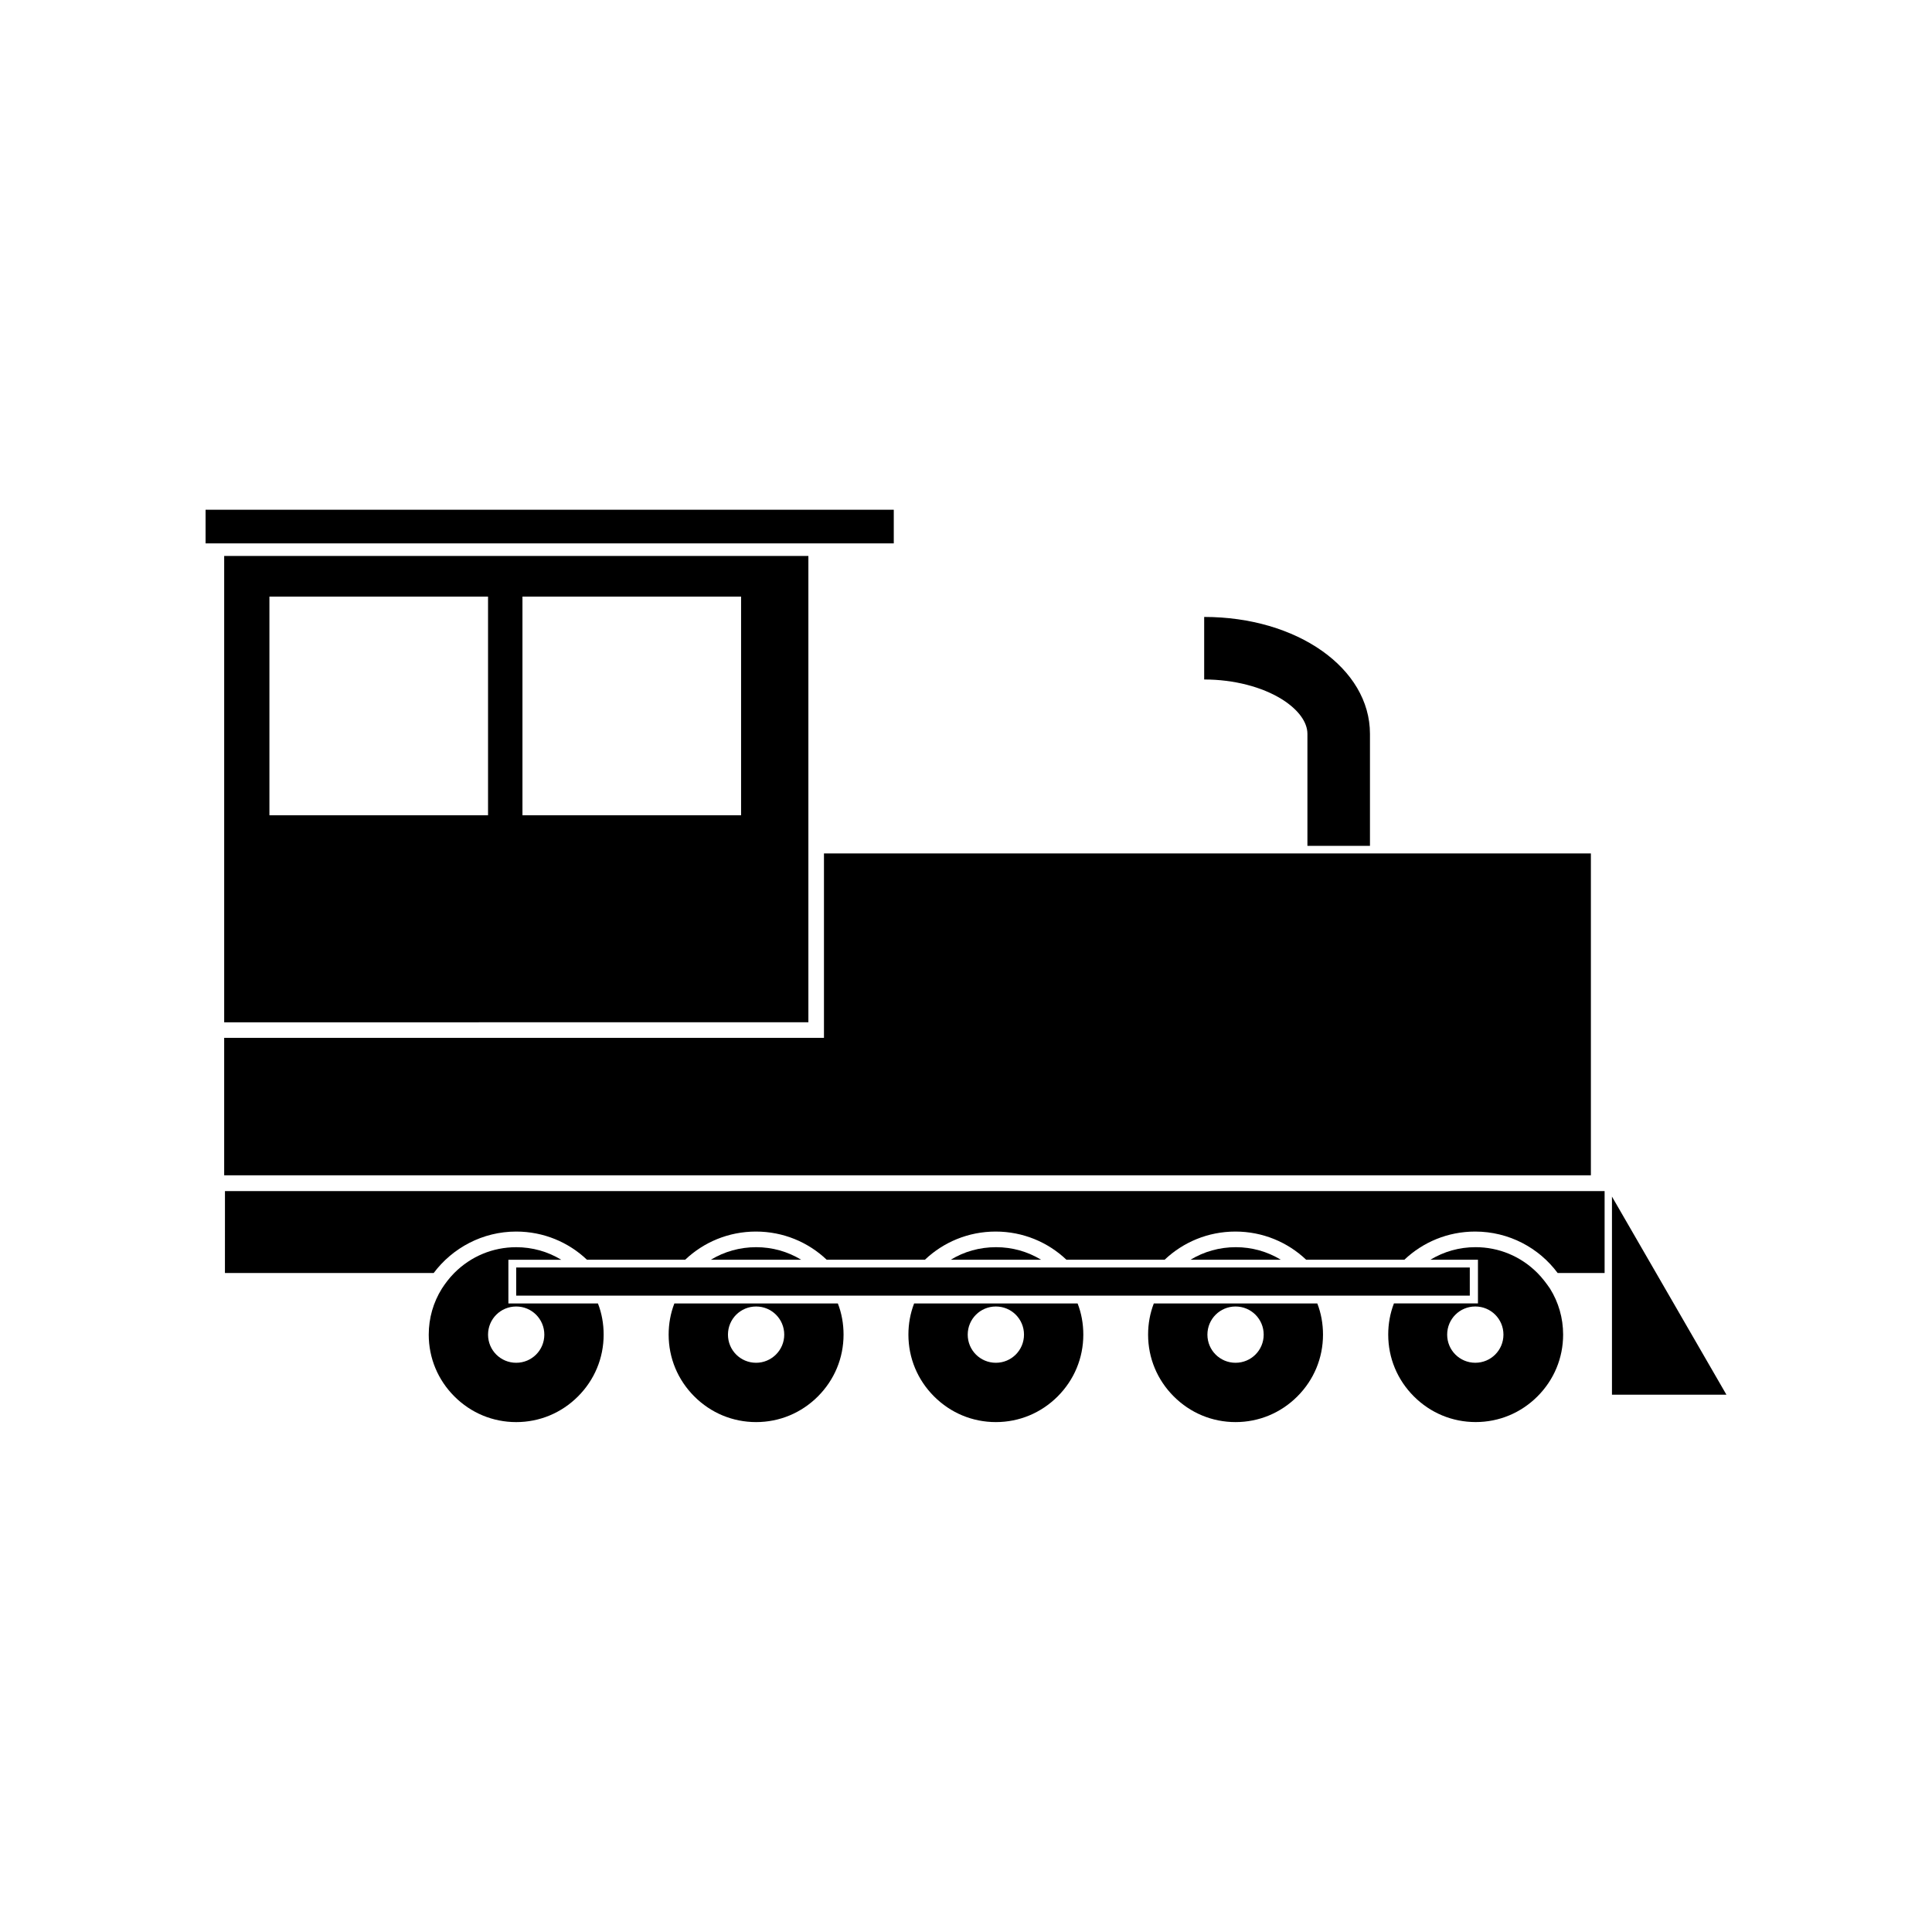
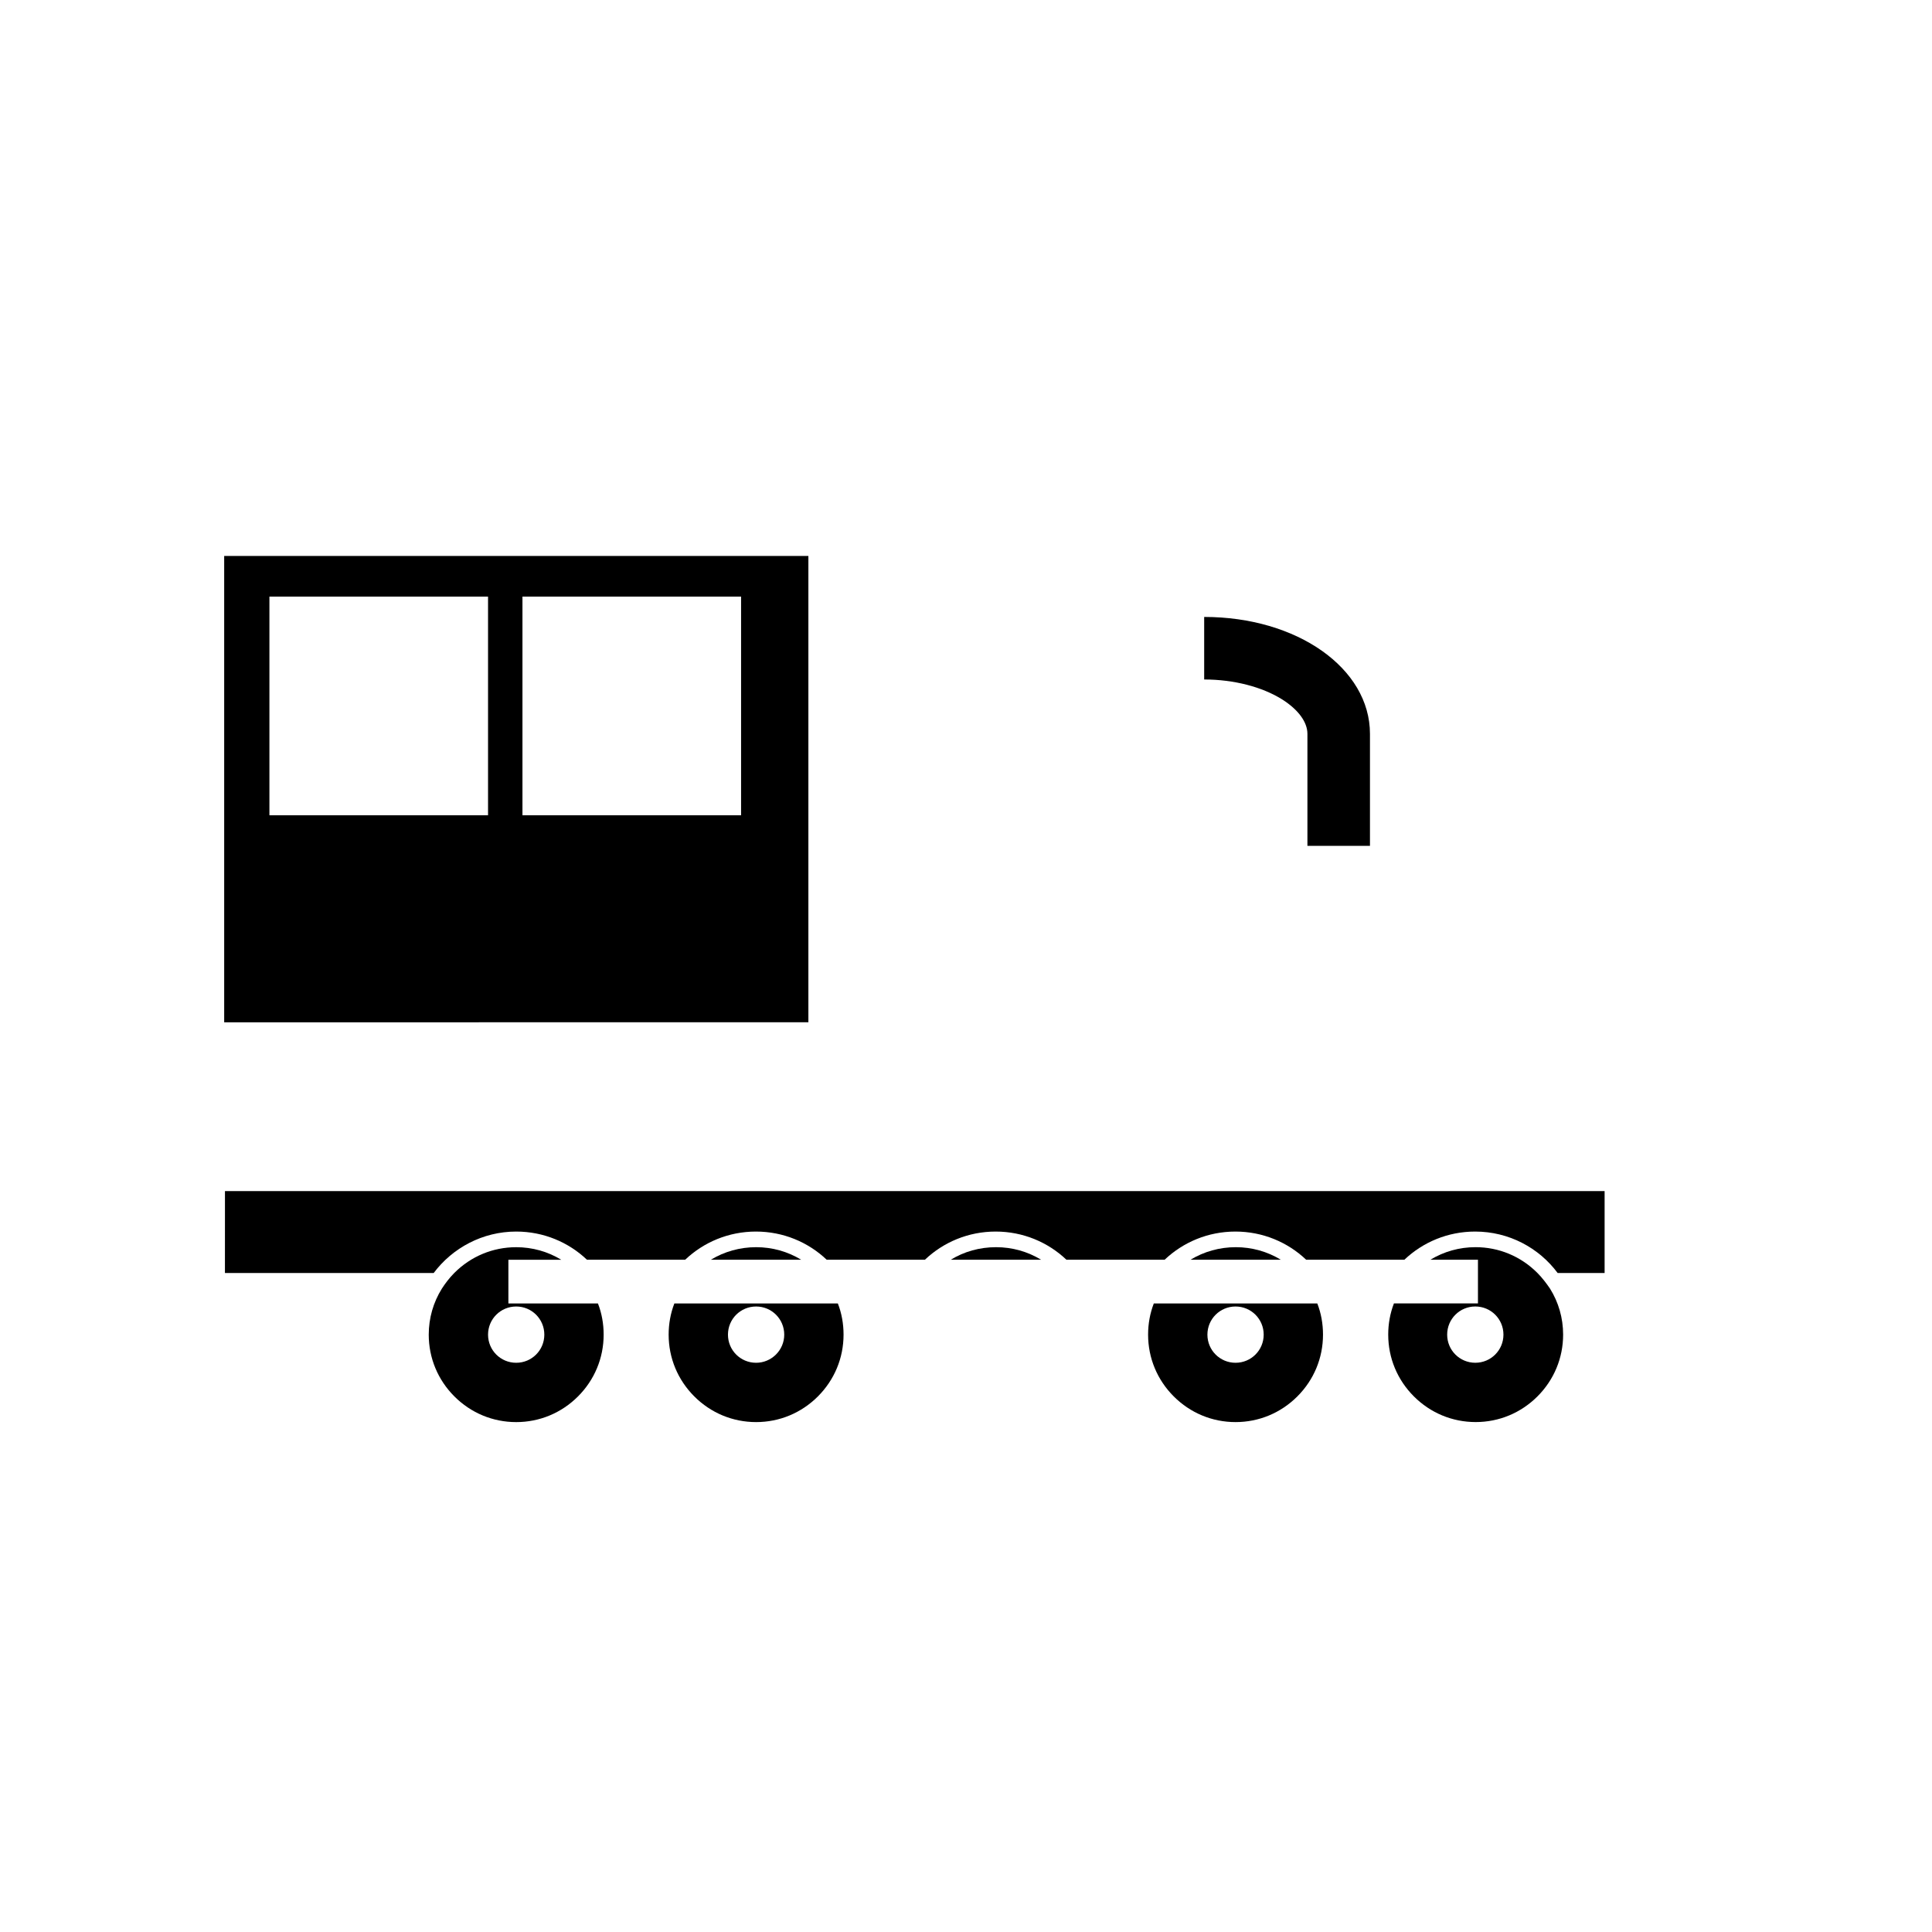
<svg xmlns="http://www.w3.org/2000/svg" fill="#000000" width="800px" height="800px" version="1.1" viewBox="144 144 512 512">
  <g>
-     <path d="m565.6 370.17h-203.24v48.871h-158.95v36.426h362.19z" />
-     <path d="m380.86 288v-8.918l-182.38 0.004v8.918h182.28c0.051-0.004 0.051-0.004 0.102-0.004z" />
    <path d="m358.23 414.91v-123.58h-154.82v123.59zm-75.773-112.8h57.938v57.938h-57.938zm-67.059 0h57.938v57.938h-57.938z" />
    <path d="m332.39 477.84h23.93c-3.578-2.168-7.656-3.324-11.941-3.324-4.281 0-8.41 1.16-11.988 3.324z" />
    <path d="m395.97 477.84h23.93c-3.578-2.168-7.656-3.324-11.941-3.324-4.332 0-8.461 1.16-11.988 3.324z" />
-     <path d="m459.5 477.84h23.93c-3.578-2.168-7.656-3.324-11.941-3.324-4.281 0-8.414 1.16-11.988 3.324z" />
+     <path d="m459.5 477.84h23.93c-3.578-2.168-7.656-3.324-11.941-3.324-4.281 0-8.414 1.16-11.988 3.324" />
    <path d="m203.61 481.36h55.32c4.988-6.648 12.949-10.984 21.867-10.984 7.254 0 13.855 2.82 18.742 7.457h26.047c4.887-4.637 11.488-7.457 18.742-7.457 7.254 0 13.855 2.82 18.742 7.457h26.047c4.887-4.637 11.488-7.457 18.742-7.457 7.254 0 13.855 2.82 18.742 7.457h26.047c4.887-4.637 11.488-7.457 18.742-7.457 7.254 0 13.855 2.82 18.742 7.457h26.047c4.887-4.637 11.488-7.457 18.742-7.457 8.969 0 16.93 4.332 21.867 10.984h12.445v-21.715h-365.62z" />
    <path d="m278.73 489.43v-11.586h14.008c-3.578-2.168-7.656-3.324-11.941-3.324-6.195 0-11.992 2.418-16.375 6.801l-0.051 0.051c-0.656 0.656-1.258 1.359-1.812 2.066-0.504 0.656-1.008 1.359-1.461 2.066-2.266 3.629-3.477 7.809-3.477 12.191 0 6.195 2.418 11.992 6.801 16.375 4.383 4.383 10.176 6.801 16.375 6.801 6.195 0 11.992-2.418 16.375-6.801 4.383-4.383 6.801-10.176 6.801-16.375 0-2.871-0.504-5.691-1.512-8.262zm2.066 15.719c-4.133 0-7.457-3.324-7.457-7.457s3.324-7.457 7.457-7.457 7.457 3.324 7.457 7.457-3.324 7.457-7.457 7.457z" />
    <path d="m322.71 489.43c-1.008 2.621-1.512 5.391-1.512 8.262 0 6.195 2.418 11.992 6.801 16.375 4.383 4.383 10.176 6.801 16.375 6.801 6.195 0 11.992-2.418 16.375-6.801 4.383-4.383 6.801-10.176 6.801-16.375 0-2.871-0.504-5.691-1.512-8.262zm21.664 15.719c-4.133 0-7.457-3.324-7.457-7.457s3.324-7.457 7.457-7.457c4.133 0 7.457 3.324 7.457 7.457s-3.379 7.457-7.457 7.457z" />
-     <path d="m386.25 489.43c-1.008 2.621-1.512 5.391-1.512 8.262 0 6.195 2.418 11.992 6.801 16.375 4.383 4.383 10.176 6.801 16.375 6.801 6.195 0 11.992-2.418 16.375-6.801 4.383-4.383 6.801-10.176 6.801-16.375 0-2.871-0.504-5.691-1.512-8.262zm21.664 15.719c-4.133 0-7.457-3.324-7.457-7.457s3.324-7.457 7.457-7.457c4.133 0 7.457 3.324 7.457 7.457-0.004 4.133-3.328 7.457-7.457 7.457z" />
    <path d="m449.77 489.43c-1.008 2.621-1.512 5.391-1.512 8.262 0 6.195 2.418 11.992 6.801 16.375s10.176 6.801 16.375 6.801c6.195 0 11.992-2.418 16.375-6.801s6.801-10.176 6.801-16.375c0-2.871-0.504-5.691-1.512-8.262zm21.664 15.719c-4.133 0-7.457-3.324-7.457-7.457s3.324-7.457 7.457-7.457 7.457 3.324 7.457 7.457-3.324 7.457-7.457 7.457z" />
    <path d="m553.26 483.43c-0.555-0.707-1.16-1.41-1.812-2.066l-0.051-0.051c-4.383-4.383-10.176-6.801-16.375-6.801-4.281 0-8.363 1.16-11.941 3.324h12.594v11.586h-22.27c-1.008 2.621-1.512 5.391-1.512 8.262 0 6.195 2.418 11.992 6.801 16.375 4.383 4.383 10.176 6.801 16.375 6.801 6.195 0 11.992-2.418 16.375-6.801 4.383-4.383 6.801-10.176 6.801-16.375 0-4.383-1.211-8.566-3.477-12.191-0.5-0.754-1.004-1.406-1.508-2.062zm-18.289 21.715c-4.133 0-7.457-3.324-7.457-7.457s3.324-7.457 7.457-7.457 7.457 3.324 7.457 7.457-3.324 7.457-7.457 7.457z" />
-     <path d="m280.8 479.9h252.71v7.457h-252.71z" />
-     <path d="m571.39 461.46-0.203-0.355v52.5h30.332l-28.062-48.57z" />
    <path d="m490.48 338.48v29.676h16.574v-29.676c0-17.383-19.297-30.984-43.934-30.984v16.574c7.859 0 15.418 1.965 20.758 5.34 4.18 2.672 6.602 5.945 6.602 9.07z" />
  </g>
</svg>